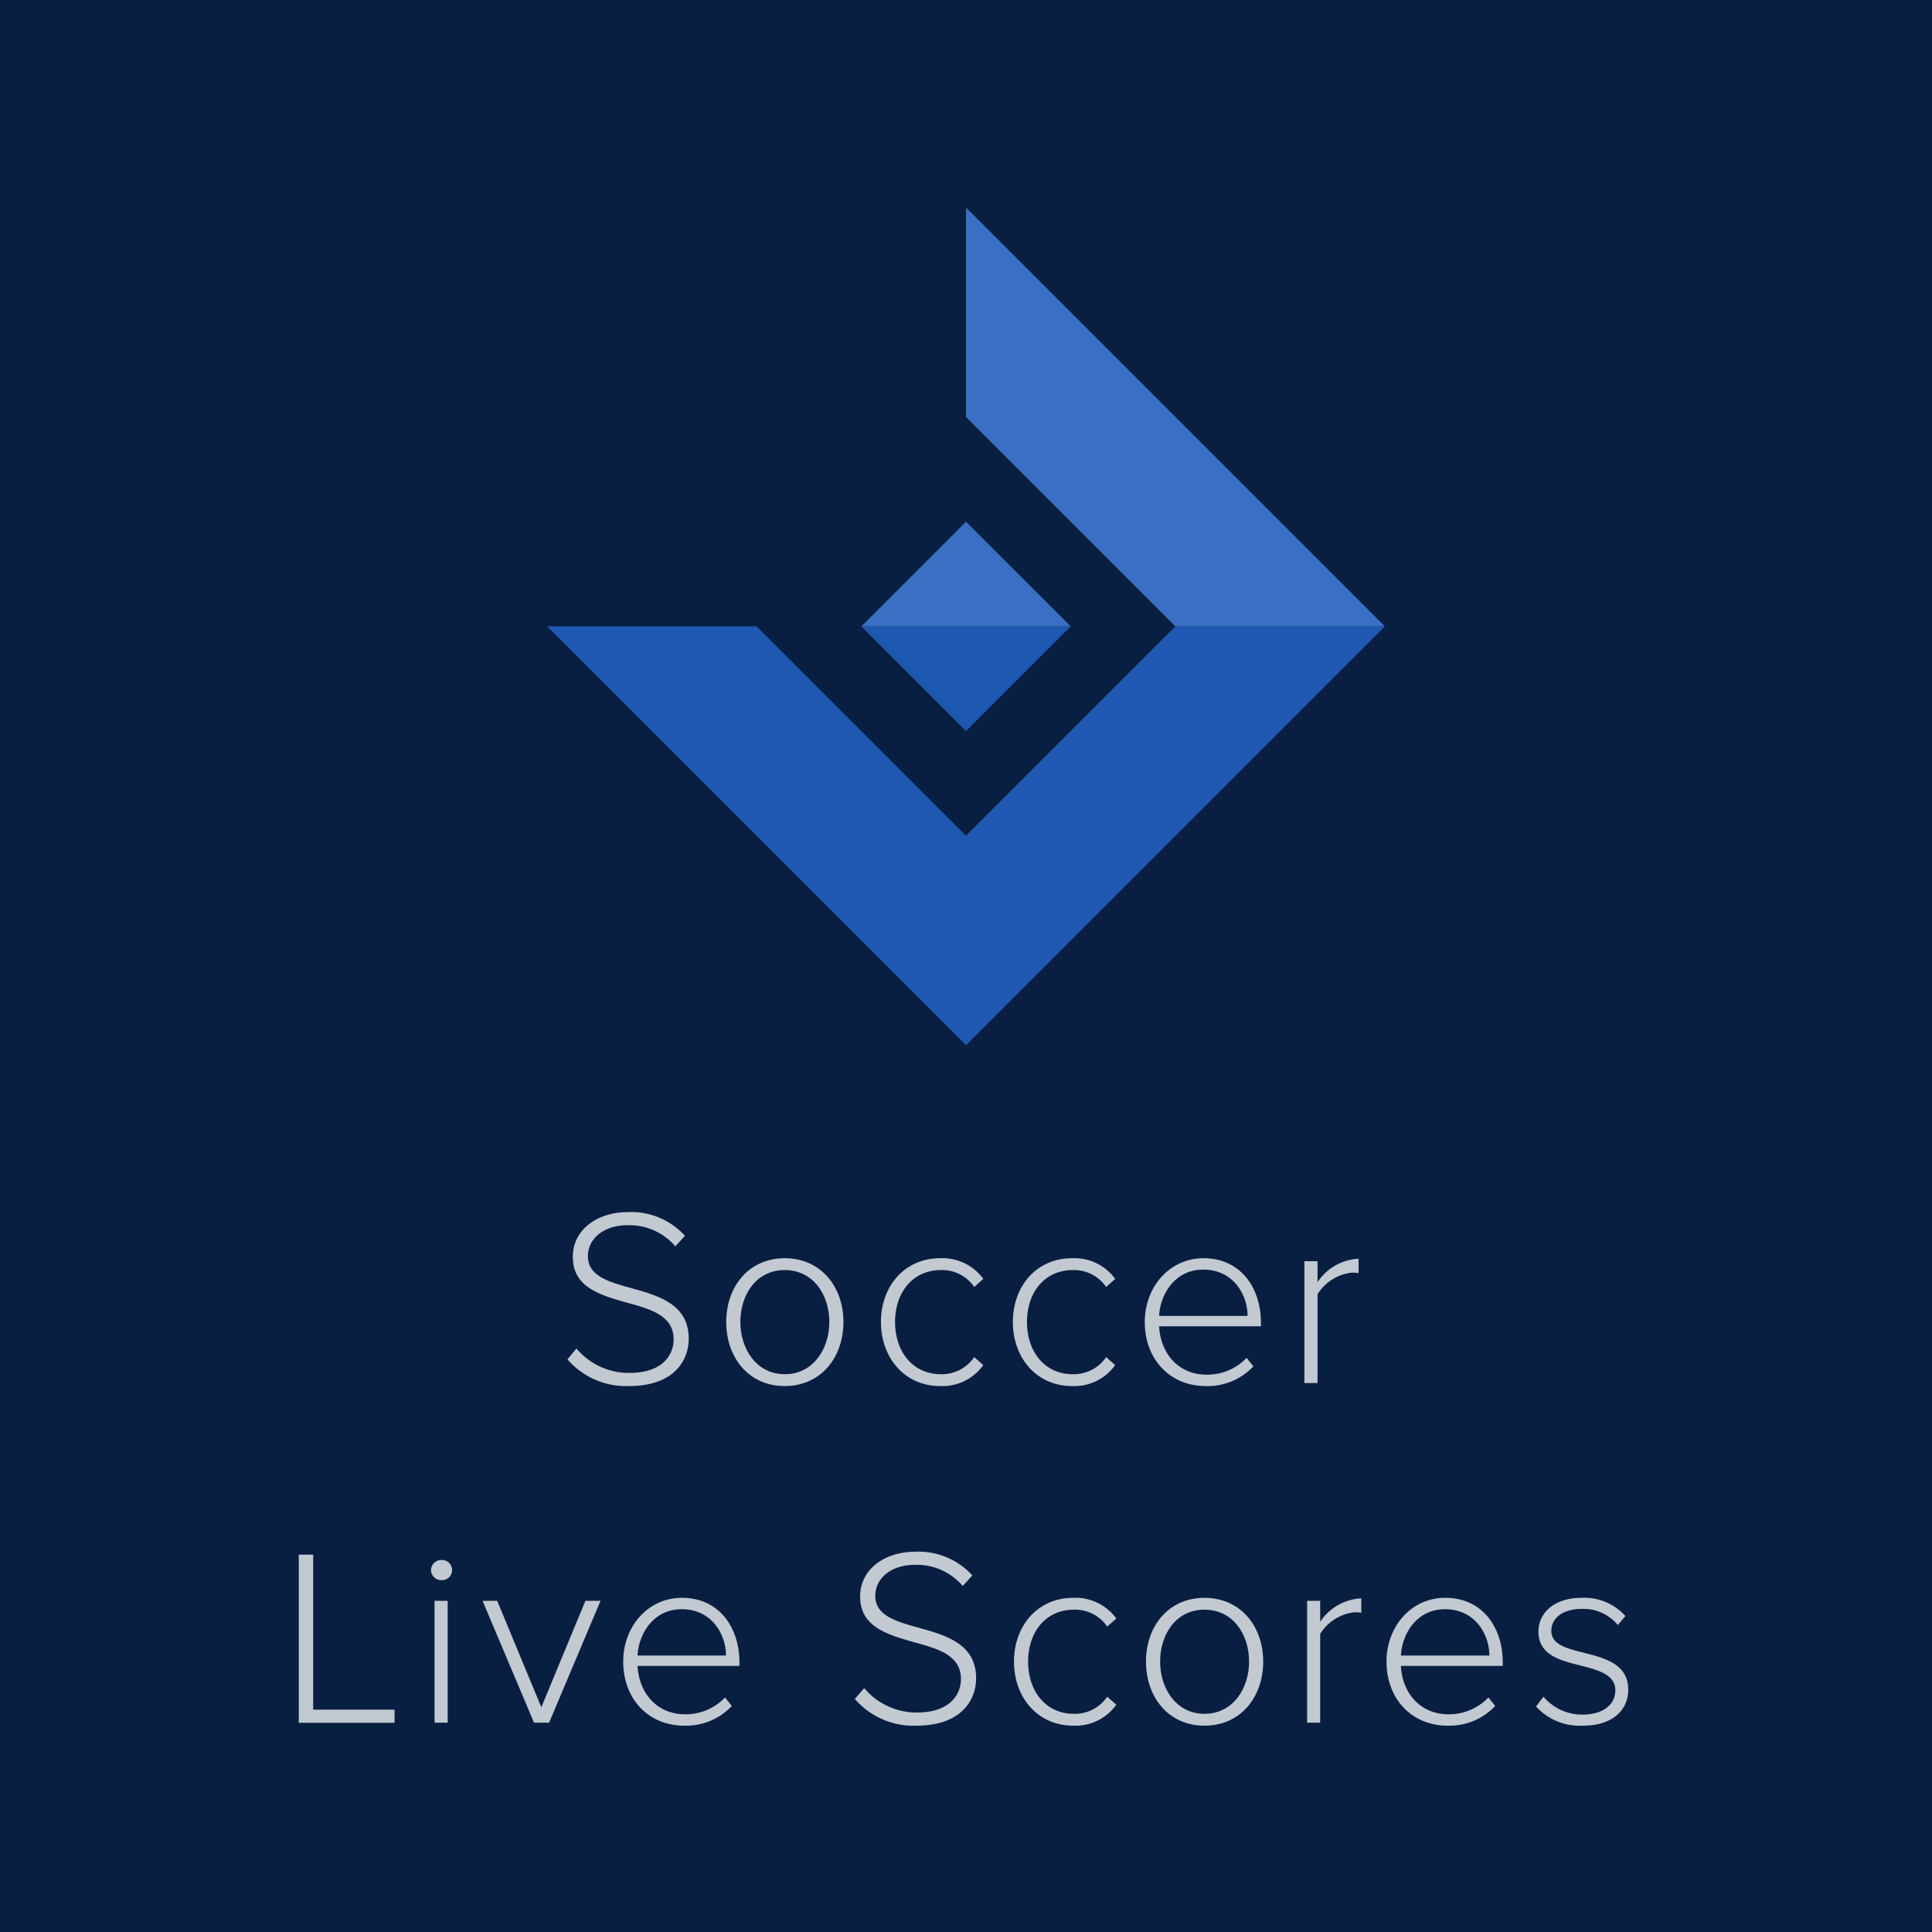
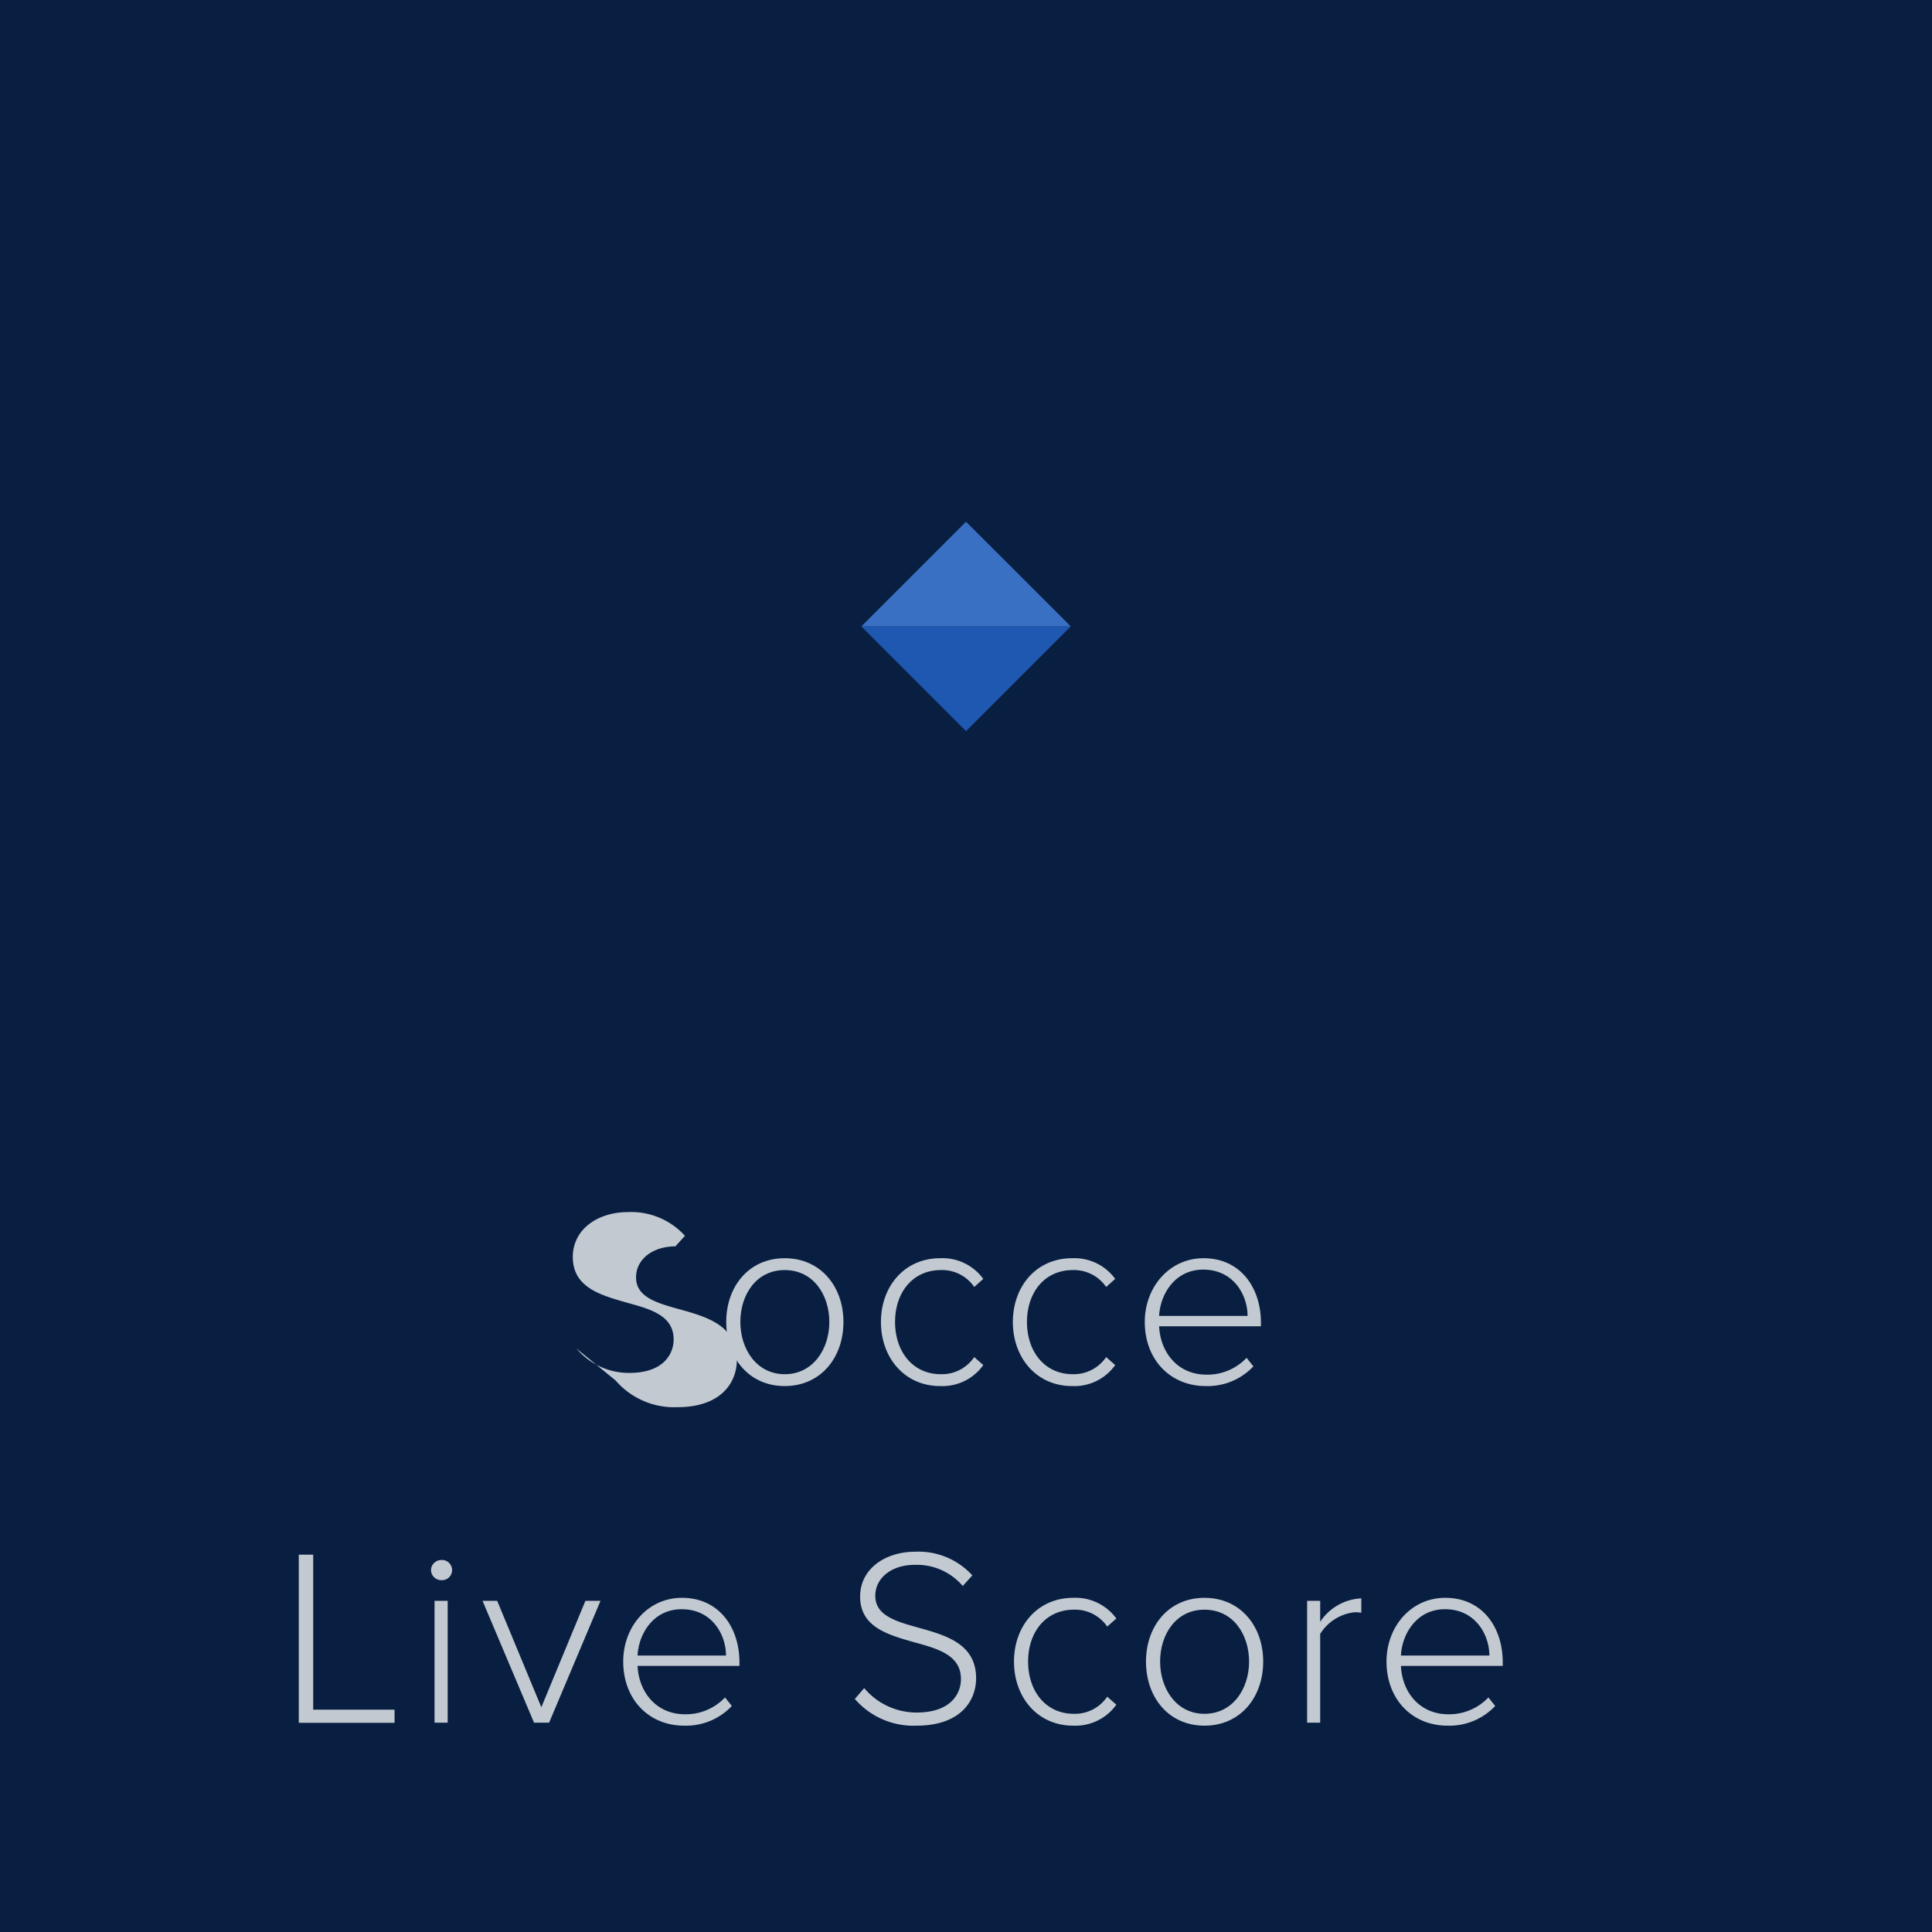
<svg xmlns="http://www.w3.org/2000/svg" id="Layer_1" data-name="Layer 1" viewBox="0 0 256 256">
  <defs>
    <style>.cls-1{fill:#091f42;}.cls-2{fill:#c2c9d1;}.cls-3{fill:#1e58b1;}.cls-4{fill:#3a70c4;}</style>
  </defs>
  <g id="icon-256x256.psd">
    <rect class="cls-1" width="256" height="256" />
-     <path class="cls-2" d="M76.38,178.68a9.08,9.08,0,0,0,7,3.24c4.57,0,5.88-2.54,5.88-4.44,0-3.14-3-4-6.12-4.85-3.5-1-7.24-2-7.24-6.08,0-3.64,3.27-5.94,7.31-5.94a9.62,9.62,0,0,1,7.55,3.14l-1.27,1.4a8,8,0,0,0-6.38-2.8c-3,0-5.21,1.7-5.21,4.11,0,2.63,2.77,3.4,5.81,4.24,3.58,1,7.55,2.13,7.55,6.68,0,2.84-1.9,6.28-7.92,6.28a10.26,10.26,0,0,1-8.15-3.54Z" />
+     <path class="cls-2" d="M76.38,178.68a9.08,9.08,0,0,0,7,3.24c4.57,0,5.88-2.54,5.88-4.44,0-3.14-3-4-6.12-4.85-3.5-1-7.24-2-7.24-6.08,0-3.64,3.27-5.94,7.31-5.94a9.62,9.62,0,0,1,7.55,3.14l-1.27,1.4c-3,0-5.21,1.7-5.21,4.11,0,2.63,2.77,3.4,5.81,4.24,3.58,1,7.55,2.13,7.55,6.68,0,2.84-1.9,6.28-7.92,6.28a10.26,10.26,0,0,1-8.15-3.54Z" />
    <path class="cls-2" d="M96.23,175.17c0-4.71,3-8.45,7.75-8.45s7.78,3.74,7.78,8.45-3,8.49-7.78,8.49S96.23,179.88,96.23,175.17Zm13.66,0c0-3.57-2.1-6.88-5.91-6.88s-5.88,3.31-5.88,6.88,2.14,6.92,5.88,6.92S109.89,178.78,109.89,175.17Z" />
    <path class="cls-2" d="M124.58,166.72a6.69,6.69,0,0,1,5.71,2.74l-1.2,1.07a5.15,5.15,0,0,0-4.41-2.24c-3.77,0-6.08,3-6.08,6.88s2.31,6.92,6.08,6.92a5.18,5.18,0,0,0,4.41-2.27l1.2,1.06a6.64,6.64,0,0,1-5.71,2.78c-4.74,0-7.85-3.78-7.85-8.49S119.84,166.72,124.58,166.72Z" />
    <path class="cls-2" d="M142.06,166.72a6.69,6.69,0,0,1,5.71,2.74l-1.2,1.07a5.16,5.16,0,0,0-4.41-2.24c-3.78,0-6.08,3-6.08,6.88s2.3,6.92,6.08,6.92a5.19,5.19,0,0,0,4.41-2.27l1.2,1.06a6.64,6.64,0,0,1-5.71,2.78c-4.75,0-7.85-3.78-7.85-8.49S137.31,166.72,142.06,166.72Z" />
    <path class="cls-2" d="M159.47,166.72c4.91,0,7.61,3.91,7.61,8.55v.47H153.59c.17,3.51,2.5,6.41,6.28,6.41a7.15,7.15,0,0,0,5.31-2.23l.9,1.13a8.32,8.32,0,0,1-6.31,2.61c-4.71,0-8.08-3.51-8.08-8.49C151.69,170.5,155,166.72,159.47,166.72Zm-5.88,7.65h11.72c0-2.74-1.83-6.14-5.88-6.14C155.63,168.23,153.72,171.57,153.59,174.37Z" />
-     <path class="cls-2" d="M172.84,167.12h1.74v2.78a6.91,6.91,0,0,1,5.44-3.11v1.9a7.75,7.75,0,0,0-.87-.06,6.14,6.14,0,0,0-4.57,2.87v11.76h-1.74Z" />
    <path class="cls-2" d="M39.59,206H41.5v20.54H52.28v1.74H39.59Z" />
    <path class="cls-2" d="M57.11,208.05a1.37,1.37,0,0,1,1.34-1.34,1.34,1.34,0,1,1,0,2.67A1.36,1.36,0,0,1,57.11,208.05Zm.47,4.07h1.74v16.14H57.58Z" />
    <path class="cls-2" d="M63.94,212.12h1.94l5.85,14.1,5.84-14.1h2l-6.81,16.14h-2Z" />
    <path class="cls-2" d="M90.36,211.72c4.91,0,7.62,3.91,7.62,8.55v.47H84.48c.17,3.51,2.51,6.41,6.28,6.41a7.15,7.15,0,0,0,5.31-2.23l.9,1.13a8.32,8.32,0,0,1-6.31,2.61c-4.71,0-8.08-3.51-8.08-8.49C82.58,215.5,85.88,211.72,90.36,211.72Zm-5.88,7.65H96.2c0-2.74-1.83-6.14-5.87-6.14C86.52,213.23,84.61,216.57,84.48,219.37Z" />
    <path class="cls-2" d="M114.51,223.68a9.06,9.06,0,0,0,6.94,3.24c4.58,0,5.88-2.54,5.88-4.44,0-3.14-3-4-6.11-4.85-3.51-1-7.25-2-7.25-6.08,0-3.64,3.28-5.94,7.32-5.94a9.64,9.64,0,0,1,7.55,3.14l-1.27,1.4a8,8,0,0,0-6.38-2.8c-3,0-5.21,1.7-5.21,4.11,0,2.63,2.77,3.4,5.81,4.24,3.57,1,7.55,2.13,7.55,6.68,0,2.84-1.91,6.28-7.92,6.28a10.25,10.25,0,0,1-8.15-3.54Z" />
    <path class="cls-2" d="M142.21,211.72a6.7,6.7,0,0,1,5.71,2.74l-1.21,1.07a5.14,5.14,0,0,0-4.4-2.24c-3.78,0-6.08,3-6.08,6.88s2.3,6.92,6.08,6.92a5.16,5.16,0,0,0,4.4-2.27l1.21,1.06a6.66,6.66,0,0,1-5.71,2.78c-4.75,0-7.85-3.78-7.85-8.49S137.46,211.72,142.21,211.72Z" />
    <path class="cls-2" d="M151.85,220.17c0-4.71,3-8.45,7.75-8.45s7.78,3.74,7.78,8.45-3,8.49-7.78,8.49S151.85,224.88,151.85,220.17Zm13.66,0c0-3.57-2.1-6.88-5.91-6.88s-5.88,3.31-5.88,6.88,2.14,6.92,5.88,6.92S165.51,223.78,165.51,220.17Z" />
    <path class="cls-2" d="M173.2,212.12h1.73v2.78a6.93,6.93,0,0,1,5.45-3.11v1.9a7.93,7.93,0,0,0-.87-.06,6.16,6.16,0,0,0-4.58,2.87v11.76H173.2Z" />
    <path class="cls-2" d="M191.51,211.72c4.91,0,7.61,3.91,7.61,8.55v.47H185.63c.16,3.51,2.5,6.41,6.28,6.41a7.17,7.17,0,0,0,5.31-2.23l.9,1.13a8.32,8.32,0,0,1-6.31,2.61c-4.71,0-8.09-3.51-8.09-8.49C183.72,215.5,187,211.72,191.51,211.72Zm-5.88,7.65h11.72c0-2.74-1.84-6.14-5.88-6.14C187.67,213.23,185.76,216.57,185.63,219.37Z" />
-     <path class="cls-2" d="M204.52,224.82a6.66,6.66,0,0,0,5.21,2.37c2.7,0,4.31-1.34,4.31-3.21,0-2.07-2.21-2.67-4.54-3.27-2.68-.67-5.65-1.37-5.65-4.51,0-2.47,2.07-4.48,5.74-4.48a7.3,7.3,0,0,1,5.78,2.41l-1,1.2a5.87,5.87,0,0,0-4.81-2.14c-2.5,0-4,1.24-4,2.91,0,1.83,2.07,2.34,4.31,2.9,2.77.71,5.88,1.47,5.88,4.91,0,2.61-2,4.75-6,4.75a7.83,7.83,0,0,1-6.22-2.54Z" />
  </g>
  <g id="_Group_" data-name="&lt;Group&gt;">
    <polygon class="cls-3" points="128 96.88 114.13 83 141.88 83 128 96.88" />
    <polygon class="cls-4" points="128 69.13 141.88 83 114.13 83 128 69.13" />
-     <polyline class="cls-3" points="155.75 83 128 110.75 100.25 83 72.5 83 128 138.5 183.5 83" />
-     <polygon class="cls-4" points="128 55.25 128 27.5 183.5 83 155.75 83 128 55.25" />
  </g>
</svg>